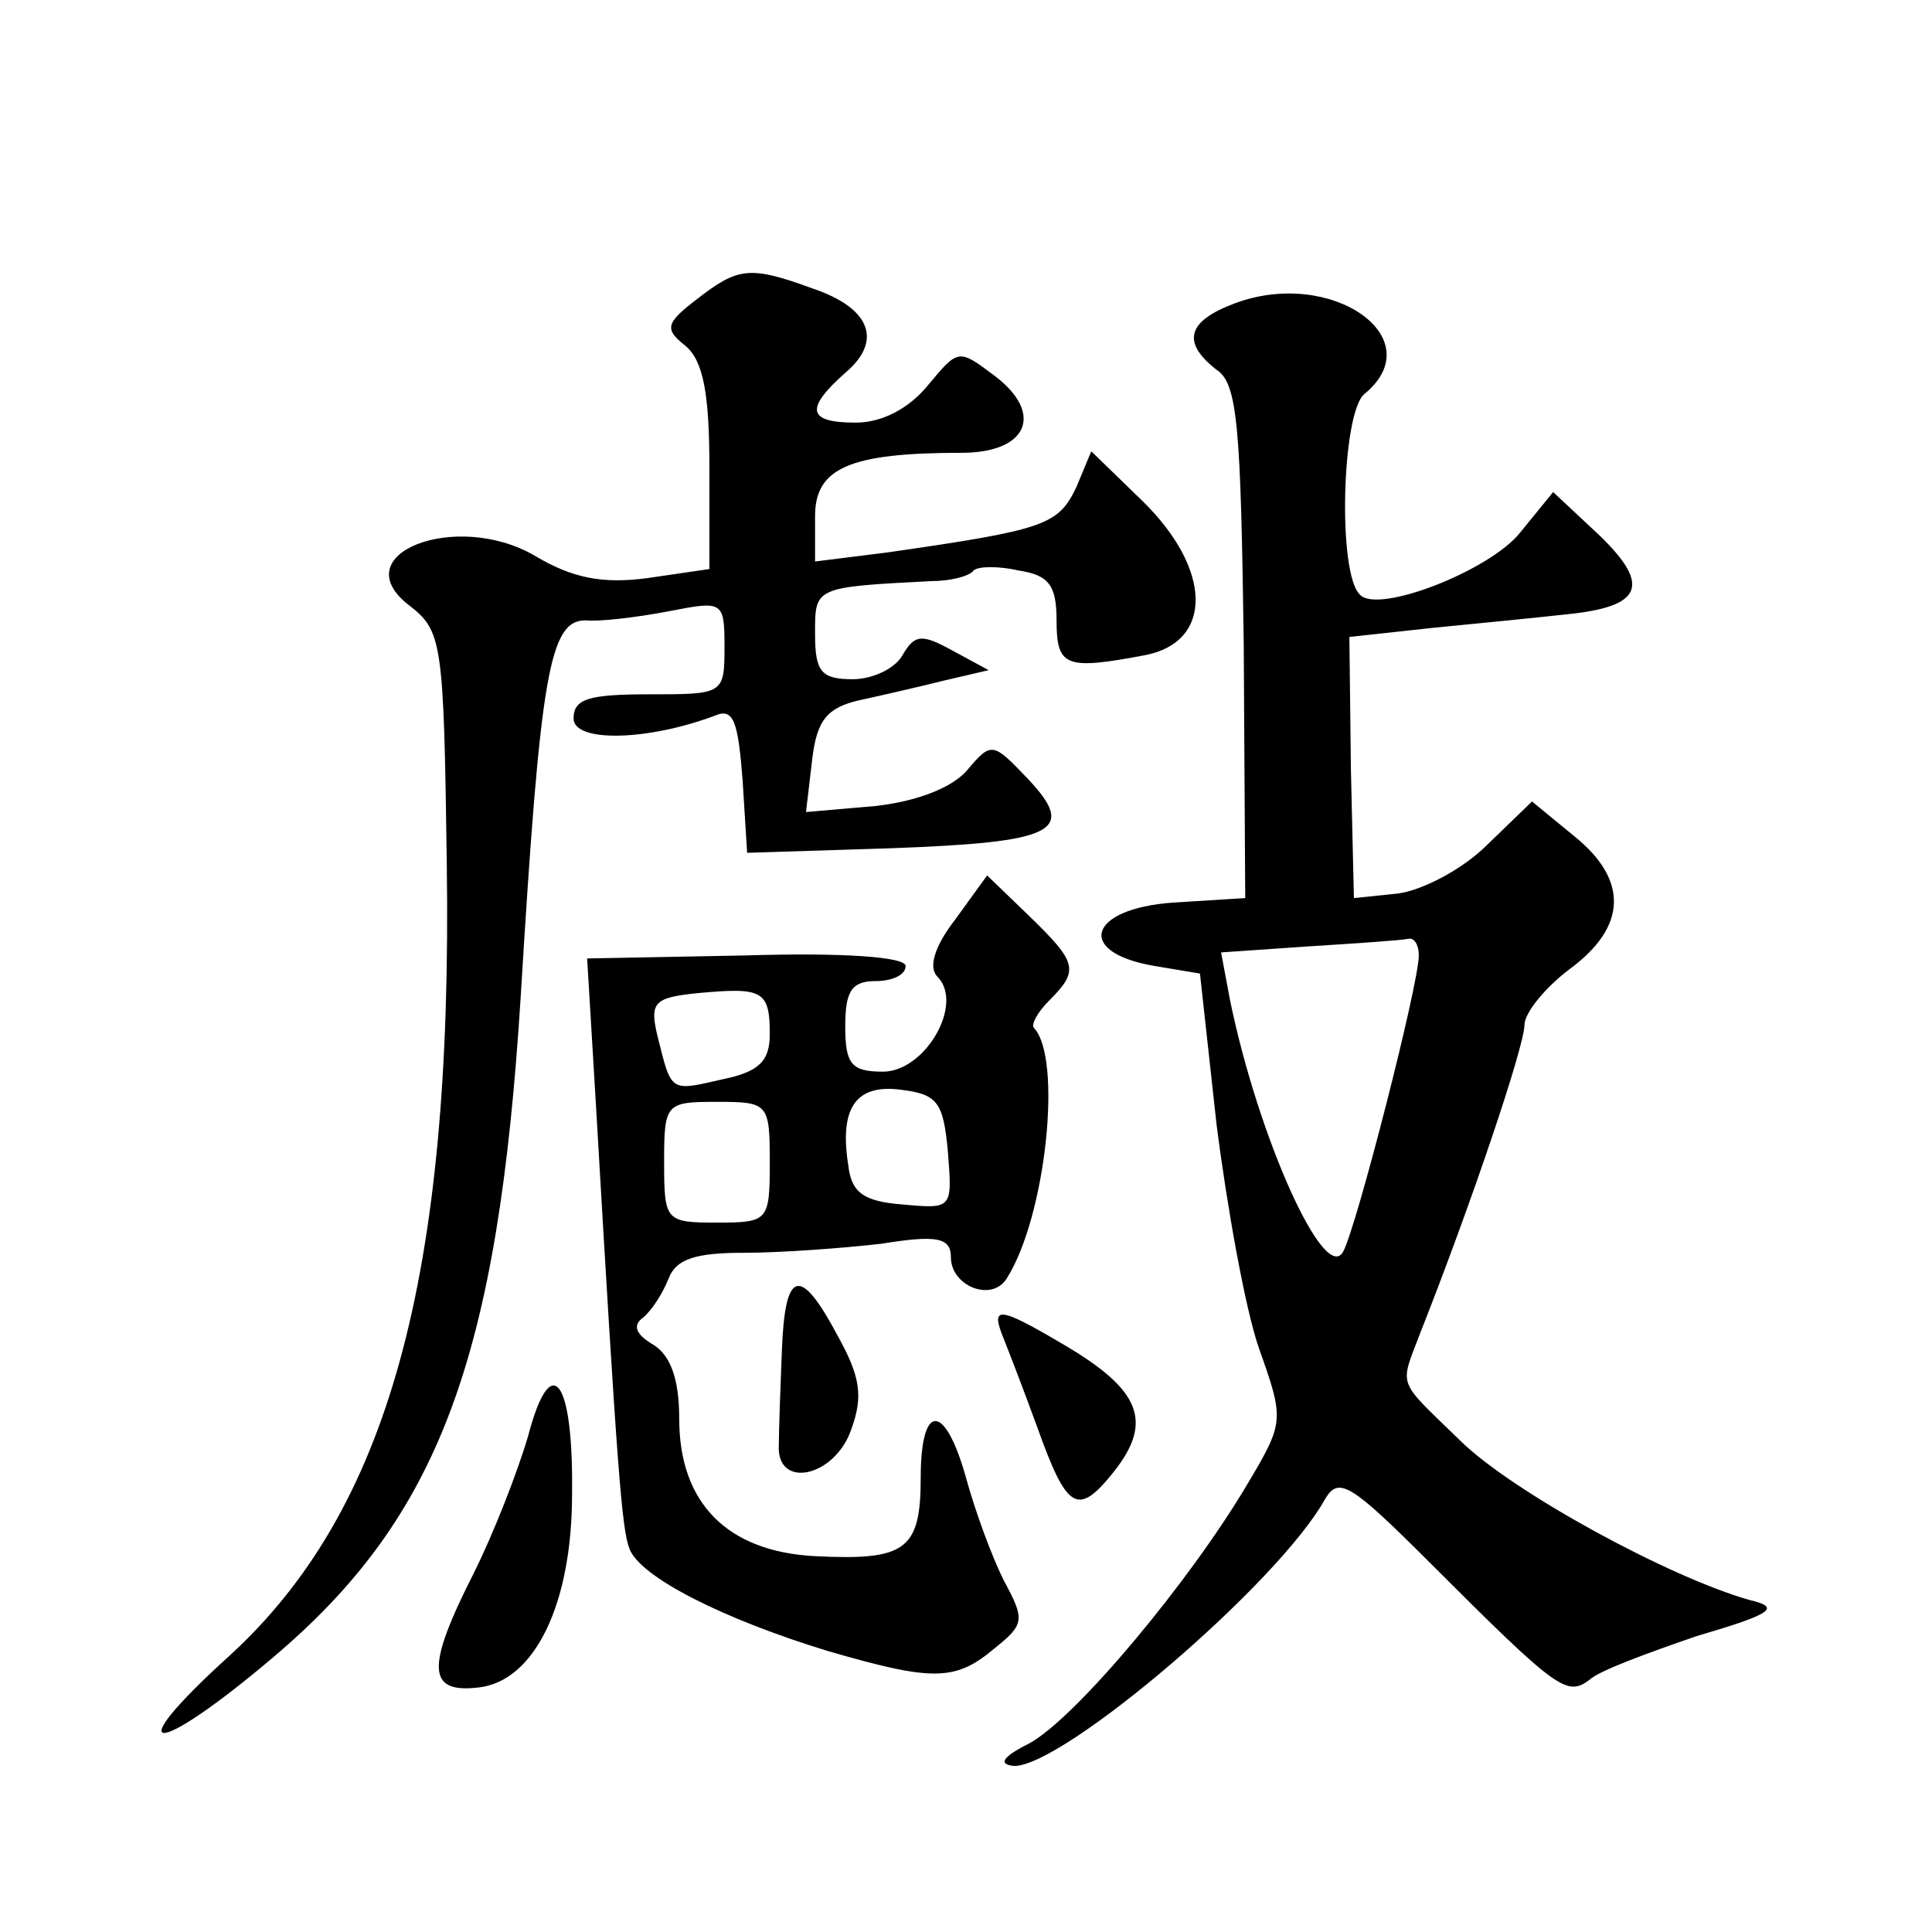
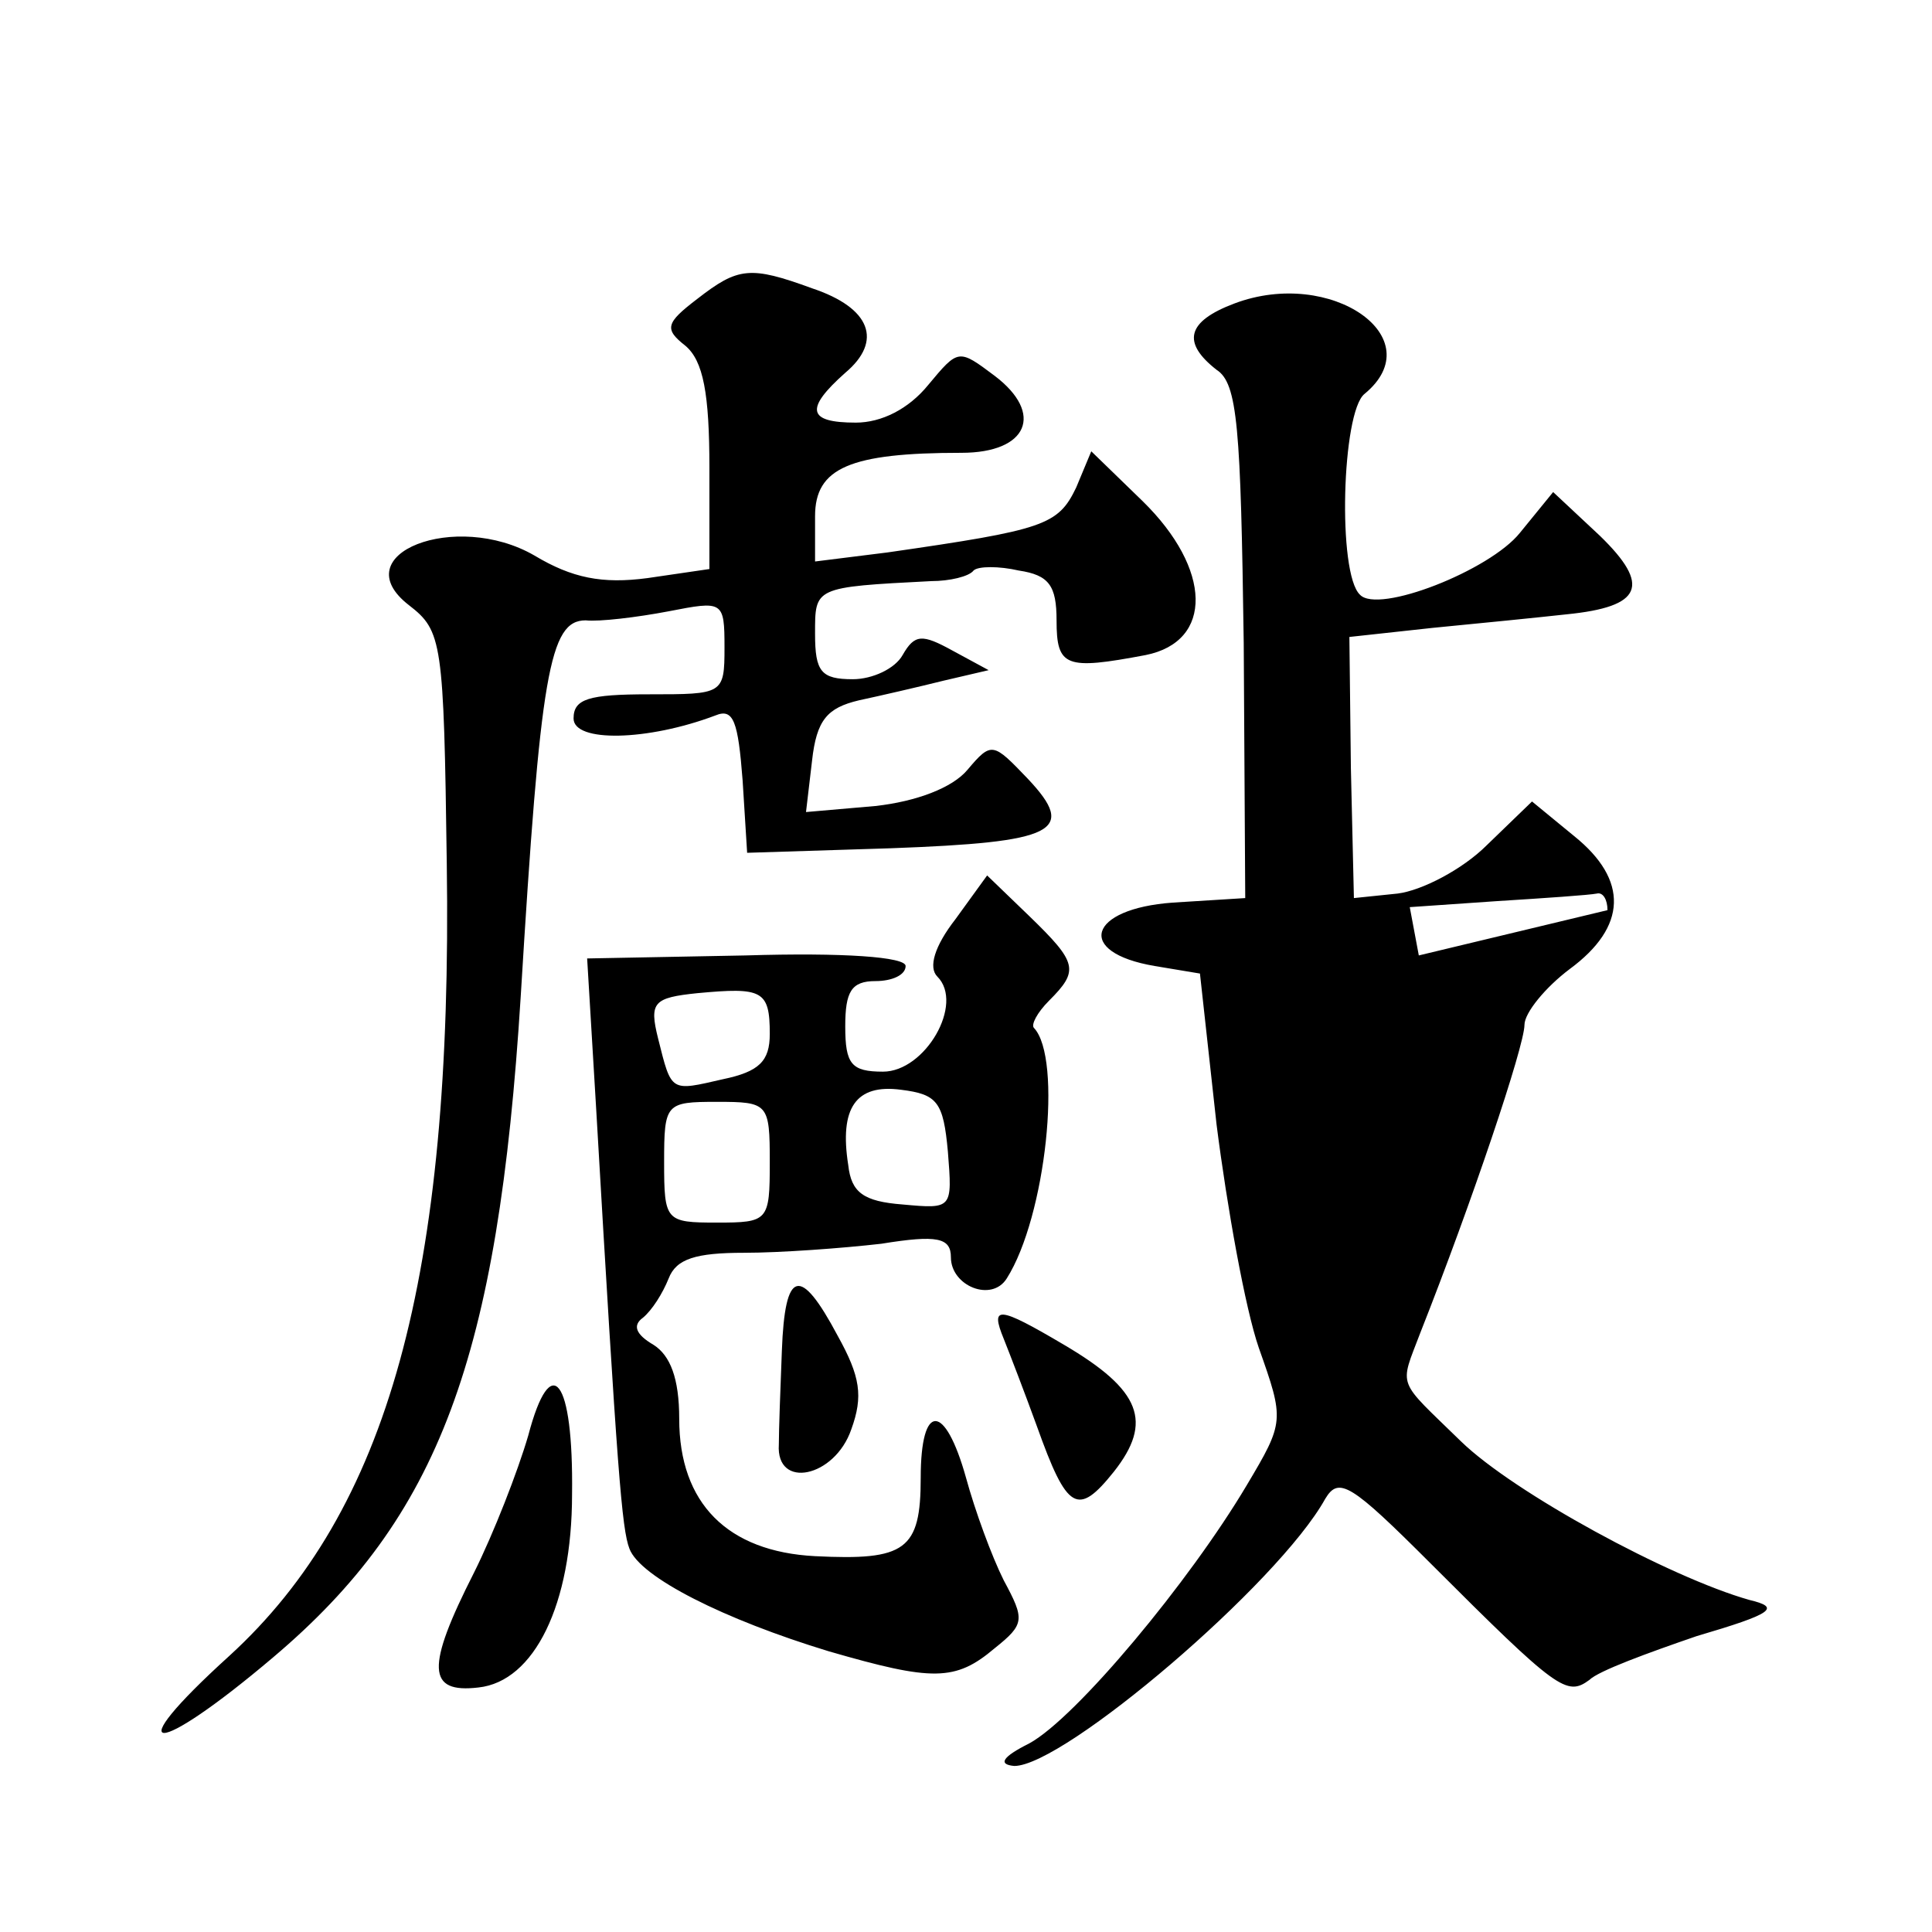
<svg xmlns="http://www.w3.org/2000/svg" version="1.0" width="128pt" height="128pt" viewBox="0 0 128 128" preserveAspectRatio="xMidYMid meet">
  <g transform="translate(0,128) scale(0.1,-0.1)" fill="#0" stroke="none">
-     <path d="M462 1082 c-21 -16 -22 -20 -8 -31 12 -10 16 -32 16 -81 l0 -67 -41 -6 c-30 -4 -50 0 -75 15 -52 30 -127 1 -83 -33 22 -17 23 -24 25 -171 4 -275 -39 -429 -144 -525 -75 -68 -50 -68 29 -1 110 93 149 198 164 438 13 214 19 249 43 249 9 -1 34 2 55 6 36 7 37 7 37 -24 0 -31 -1 -31 -50 -31 -40 0 -50 -3 -50 -16 0 -16 49 -15 94 2 12 5 15 -4 18 -43 l3 -48 95 3 c109 4 124 11 91 46 -23 24 -24 25 -40 6 -10 -12 -34 -21 -61 -24 l-46 -4 4 34 c3 27 10 35 31 40 14 3 40 9 56 13 l30 7 -24 13 c-20 11 -25 11 -33 -3 -5 -9 -20 -16 -33 -16 -21 0 -25 5 -25 30 0 31 -1 31 77 35 12 0 25 3 28 7 3 3 17 3 30 0 20 -3 25 -10 25 -33 0 -31 6 -33 59 -23 45 9 44 57 -2 102 l-34 33 -10 -24 c-12 -25 -21 -28 -125 -43 l-48 -6 0 30 c0 32 23 42 97 42 44 0 55 26 22 51 -24 18 -24 18 -44 -6 -13 -16 -31 -25 -48 -25 -32 0 -34 9 -7 33 25 21 17 43 -22 56 -41 15 -49 14 -76 -7z M818 1079 c-32 -12 -35 -26 -12 -44 14 -9 16 -38 18 -181 l1 -169 -48 -3 c-56 -4 -65 -33 -12 -42 l30 -5 11 -100 c7 -55 19 -122 28 -148 17 -48 17 -49 -8 -91 -38 -64 -113 -154 -144 -171 -18 -9 -21 -14 -10 -15 33 0 175 121 206 177 9 15 17 10 70 -43 84 -84 90 -88 105 -77 6 6 39 18 71 29 51 15 56 19 35 24 -53 15 -156 71 -191 105 -43 42 -41 35 -27 72 34 86 69 190 69 204 0 8 14 25 30 37 38 28 39 59 3 88 l-28 23 -30 -29 c-16 -16 -43 -30 -59 -32 l-29 -3 -2 86 -1 87 55 6 c31 3 71 7 89 9 50 5 56 19 22 52 l-31 29 -22 -27 c-20 -25 -94 -54 -106 -41 -15 14 -12 121 3 133 45 37 -22 84 -86 60z m122 -432 c0 -19 -41 -179 -50 -196 -12 -23 -56 74 -75 166 l-6 32 58 4 c32 2 61 4 66 5 4 1 7 -4 7 -11z M633 671 c-14 -18 -18 -32 -12 -38 18 -18 -8 -63 -36 -63 -21 0 -25 5 -25 30 0 23 4 30 20 30 11 0 20 4 20 10 0 6 -41 9 -106 7 l-105 -2 6 -100 c14 -241 17 -278 22 -291 7 -19 63 -47 132 -68 69 -20 84 -20 110 2 20 16 20 19 6 45 -8 16 -19 46 -25 68 -14 50 -30 50 -30 0 0 -48 -10 -55 -70 -52 -58 3 -90 35 -90 91 0 27 -6 42 -17 49 -12 7 -14 13 -7 18 6 5 13 16 17 26 5 13 18 17 50 17 24 0 65 3 91 6 37 6 46 4 46 -9 0 -19 27 -30 37 -14 26 41 37 146 18 166 -2 2 2 10 10 18 20 20 19 25 -13 56 l-28 27 -21 -29z m-123 -76 c0 -18 -7 -25 -31 -30 -35 -8 -34 -9 -43 27 -6 24 -3 27 26 30 43 4 48 2 48 -27z m118 -78 c3 -38 3 -38 -30 -35 -26 2 -34 8 -36 26 -6 38 5 54 35 50 24 -3 28 -8 31 -41z m-118 -7 c0 -39 -1 -40 -35 -40 -34 0 -35 1 -35 40 0 39 1 40 35 40 34 0 35 -1 35 -40z M518 385 c-1 -25 -2 -53 -2 -62 -2 -30 37 -22 48 10 8 22 6 35 -9 62 -25 47 -35 44 -37 -10z M665 393 c4 -10 14 -36 22 -58 20 -56 27 -60 51 -30 26 33 18 54 -33 84 -44 26 -49 26 -40 4z M350 329 c-7 -24 -23 -65 -36 -91 -32 -63 -31 -80 3 -76 37 4 62 55 62 128 1 77 -14 96 -29 39z" />
+     <path d="M462 1082 c-21 -16 -22 -20 -8 -31 12 -10 16 -32 16 -81 l0 -67 -41 -6 c-30 -4 -50 0 -75 15 -52 30 -127 1 -83 -33 22 -17 23 -24 25 -171 4 -275 -39 -429 -144 -525 -75 -68 -50 -68 29 -1 110 93 149 198 164 438 13 214 19 249 43 249 9 -1 34 2 55 6 36 7 37 7 37 -24 0 -31 -1 -31 -50 -31 -40 0 -50 -3 -50 -16 0 -16 49 -15 94 2 12 5 15 -4 18 -43 l3 -48 95 3 c109 4 124 11 91 46 -23 24 -24 25 -40 6 -10 -12 -34 -21 -61 -24 l-46 -4 4 34 c3 27 10 35 31 40 14 3 40 9 56 13 l30 7 -24 13 c-20 11 -25 11 -33 -3 -5 -9 -20 -16 -33 -16 -21 0 -25 5 -25 30 0 31 -1 31 77 35 12 0 25 3 28 7 3 3 17 3 30 0 20 -3 25 -10 25 -33 0 -31 6 -33 59 -23 45 9 44 57 -2 102 l-34 33 -10 -24 c-12 -25 -21 -28 -125 -43 l-48 -6 0 30 c0 32 23 42 97 42 44 0 55 26 22 51 -24 18 -24 18 -44 -6 -13 -16 -31 -25 -48 -25 -32 0 -34 9 -7 33 25 21 17 43 -22 56 -41 15 -49 14 -76 -7z M818 1079 c-32 -12 -35 -26 -12 -44 14 -9 16 -38 18 -181 l1 -169 -48 -3 c-56 -4 -65 -33 -12 -42 l30 -5 11 -100 c7 -55 19 -122 28 -148 17 -48 17 -49 -8 -91 -38 -64 -113 -154 -144 -171 -18 -9 -21 -14 -10 -15 33 0 175 121 206 177 9 15 17 10 70 -43 84 -84 90 -88 105 -77 6 6 39 18 71 29 51 15 56 19 35 24 -53 15 -156 71 -191 105 -43 42 -41 35 -27 72 34 86 69 190 69 204 0 8 14 25 30 37 38 28 39 59 3 88 l-28 23 -30 -29 c-16 -16 -43 -30 -59 -32 l-29 -3 -2 86 -1 87 55 6 c31 3 71 7 89 9 50 5 56 19 22 52 l-31 29 -22 -27 c-20 -25 -94 -54 -106 -41 -15 14 -12 121 3 133 45 37 -22 84 -86 60z m122 -432 l-6 32 58 4 c32 2 61 4 66 5 4 1 7 -4 7 -11z M633 671 c-14 -18 -18 -32 -12 -38 18 -18 -8 -63 -36 -63 -21 0 -25 5 -25 30 0 23 4 30 20 30 11 0 20 4 20 10 0 6 -41 9 -106 7 l-105 -2 6 -100 c14 -241 17 -278 22 -291 7 -19 63 -47 132 -68 69 -20 84 -20 110 2 20 16 20 19 6 45 -8 16 -19 46 -25 68 -14 50 -30 50 -30 0 0 -48 -10 -55 -70 -52 -58 3 -90 35 -90 91 0 27 -6 42 -17 49 -12 7 -14 13 -7 18 6 5 13 16 17 26 5 13 18 17 50 17 24 0 65 3 91 6 37 6 46 4 46 -9 0 -19 27 -30 37 -14 26 41 37 146 18 166 -2 2 2 10 10 18 20 20 19 25 -13 56 l-28 27 -21 -29z m-123 -76 c0 -18 -7 -25 -31 -30 -35 -8 -34 -9 -43 27 -6 24 -3 27 26 30 43 4 48 2 48 -27z m118 -78 c3 -38 3 -38 -30 -35 -26 2 -34 8 -36 26 -6 38 5 54 35 50 24 -3 28 -8 31 -41z m-118 -7 c0 -39 -1 -40 -35 -40 -34 0 -35 1 -35 40 0 39 1 40 35 40 34 0 35 -1 35 -40z M518 385 c-1 -25 -2 -53 -2 -62 -2 -30 37 -22 48 10 8 22 6 35 -9 62 -25 47 -35 44 -37 -10z M665 393 c4 -10 14 -36 22 -58 20 -56 27 -60 51 -30 26 33 18 54 -33 84 -44 26 -49 26 -40 4z M350 329 c-7 -24 -23 -65 -36 -91 -32 -63 -31 -80 3 -76 37 4 62 55 62 128 1 77 -14 96 -29 39z" />
  </g>
</svg>